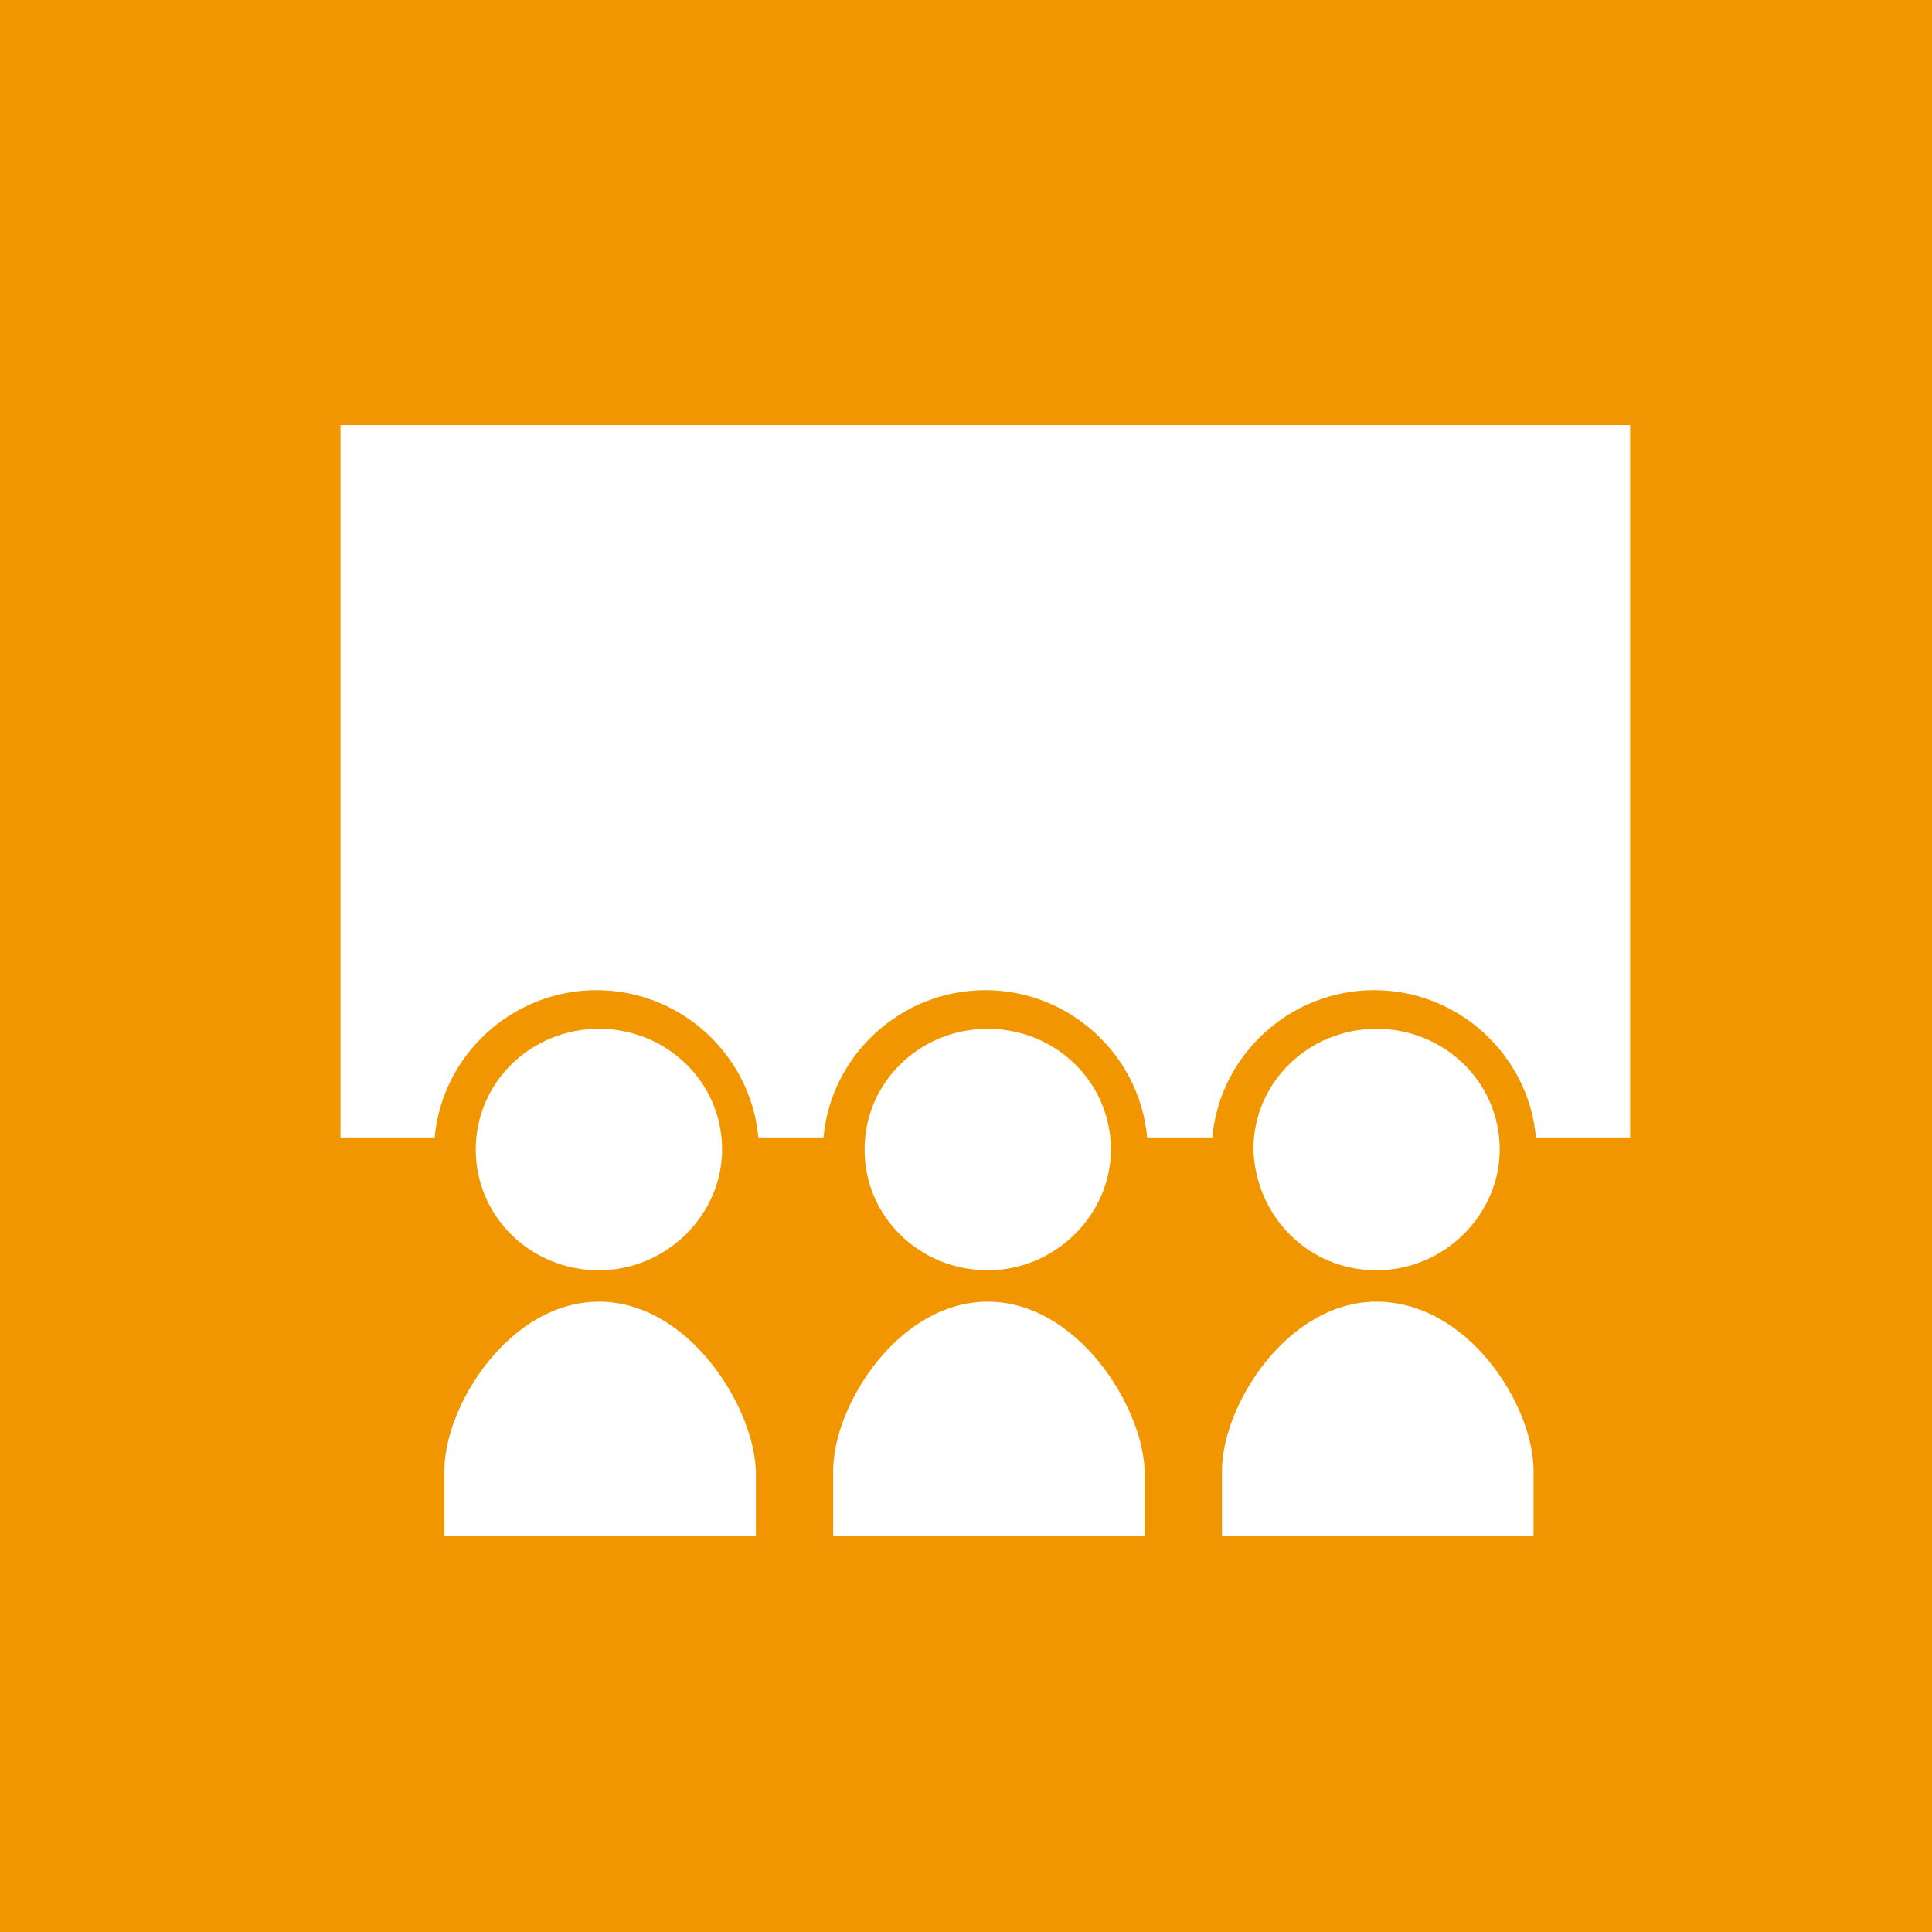
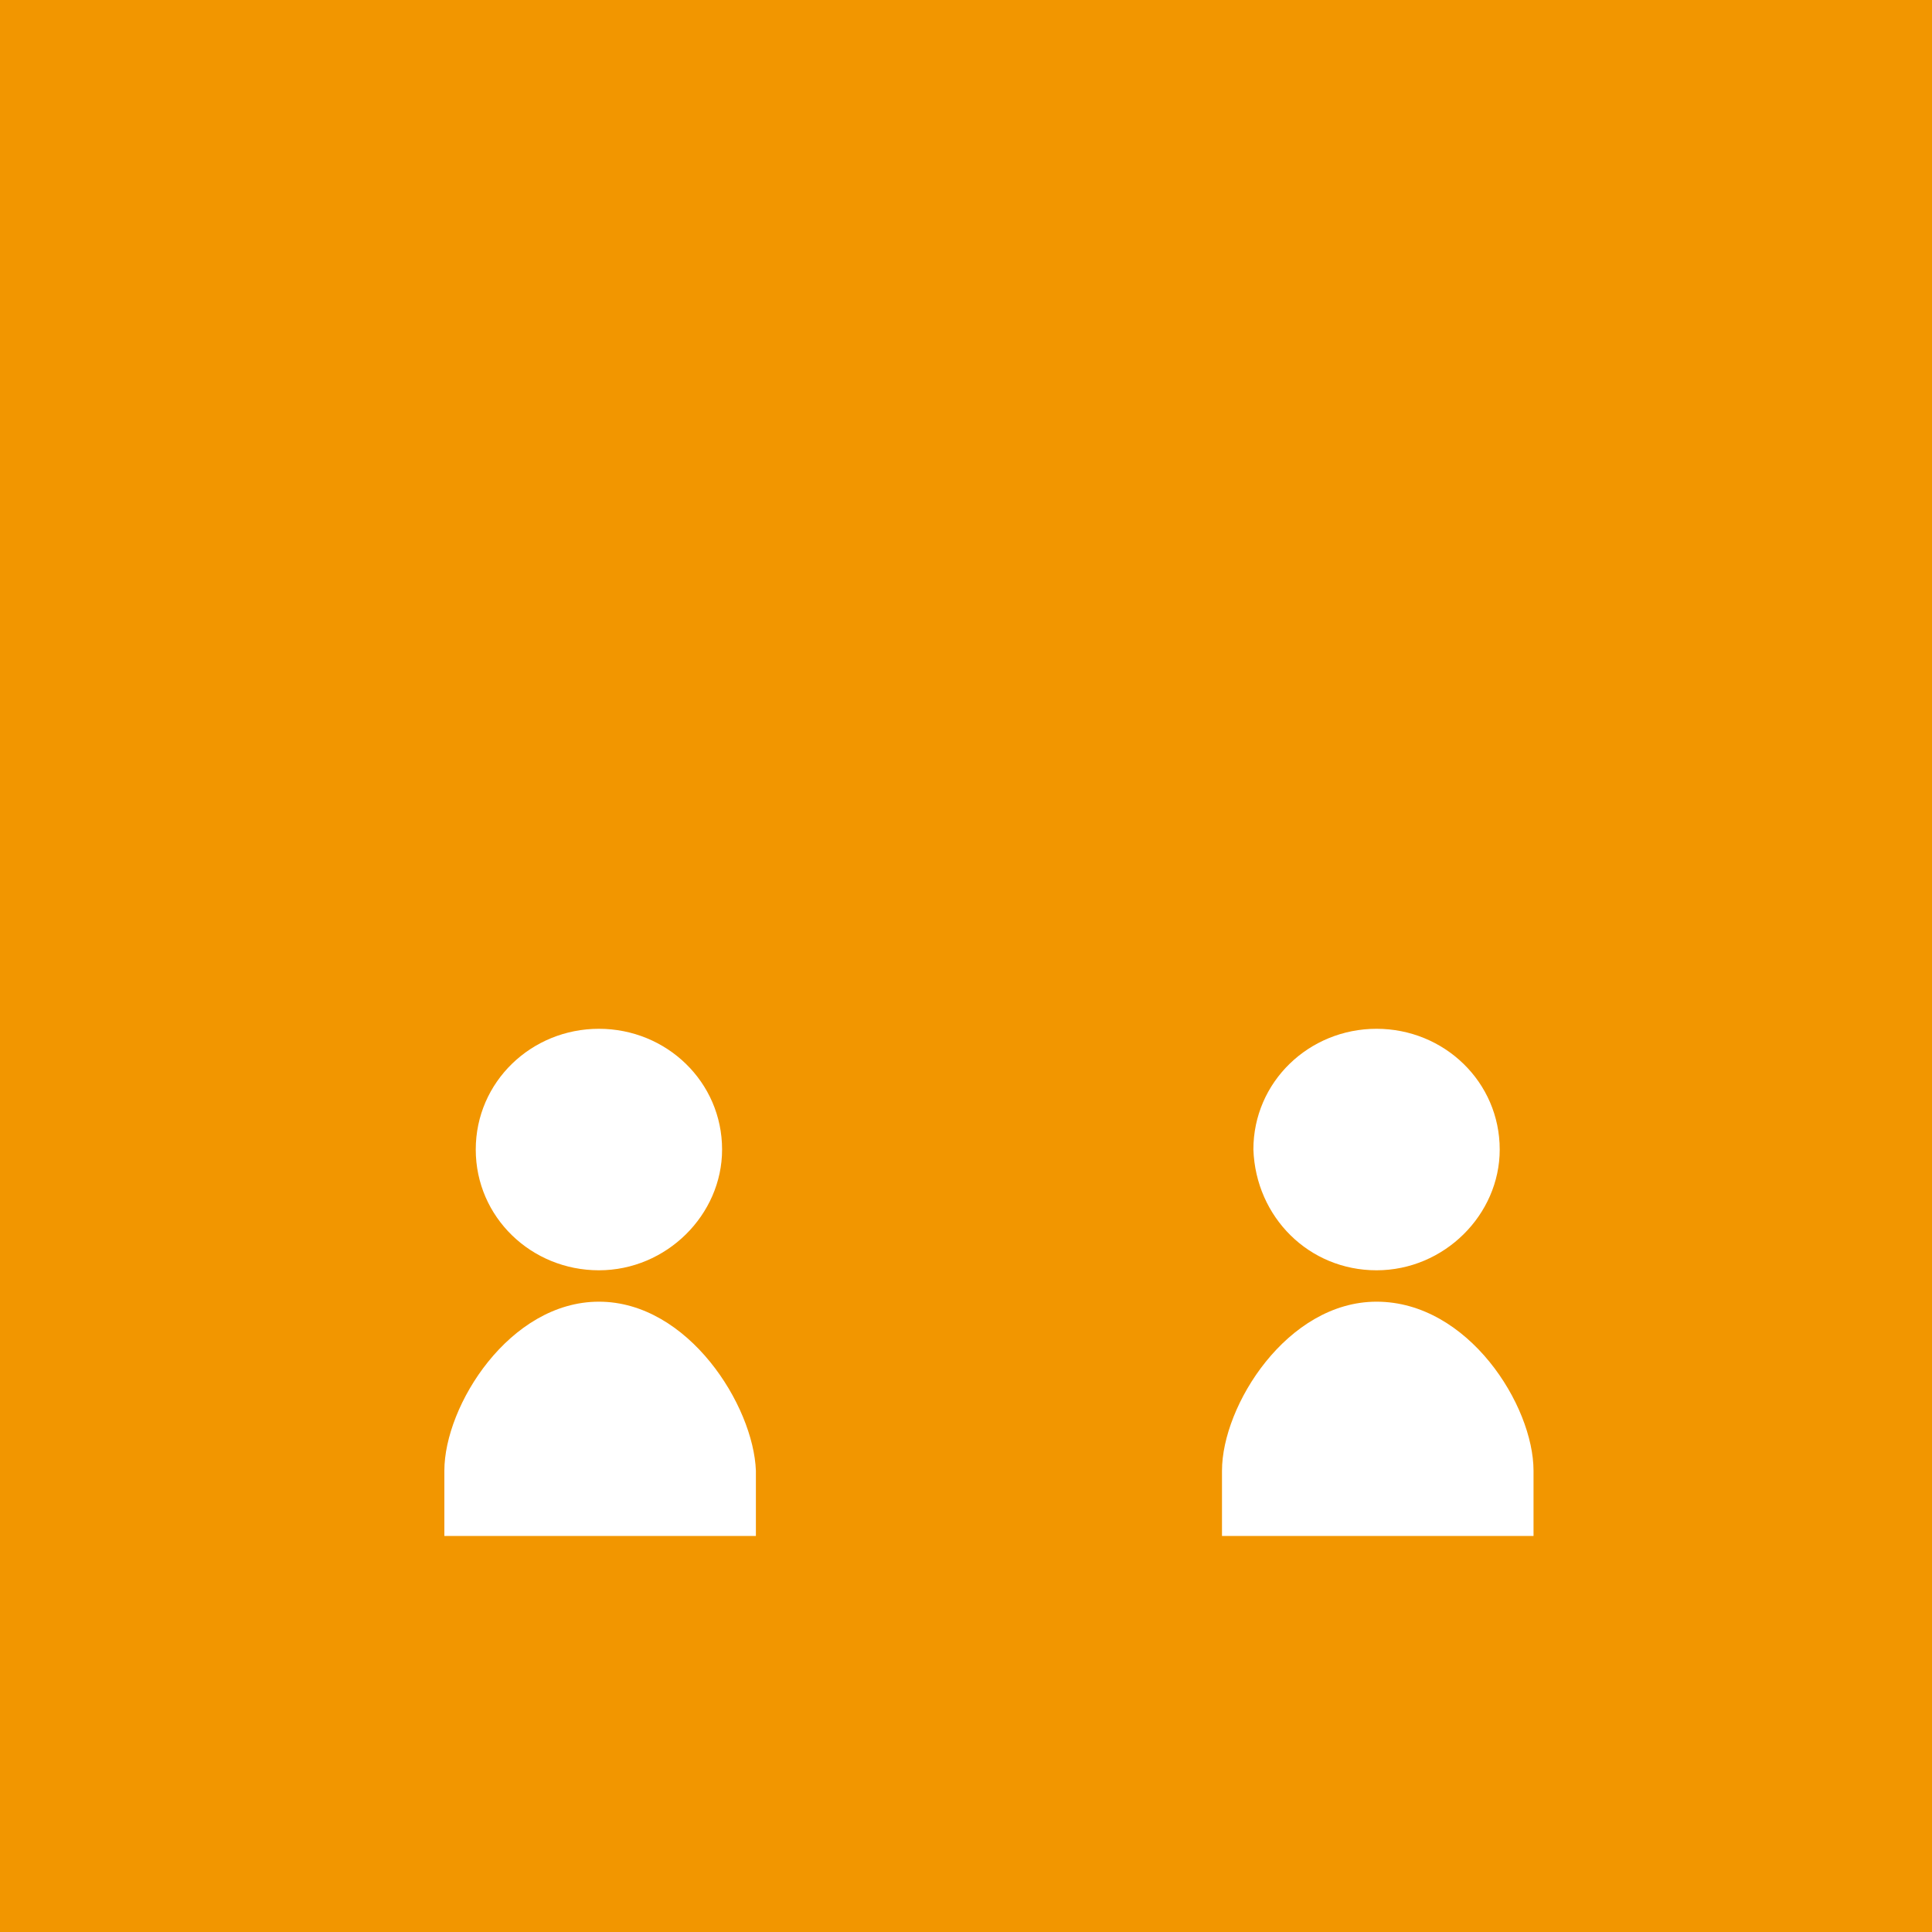
<svg xmlns="http://www.w3.org/2000/svg" version="1.0" id="レイヤー_1" x="0px" y="0px" viewBox="0 0 80 80" style="enable-background:new 0 0 80 80;" xml:space="preserve">
  <style type="text/css">
	.st0{fill:#F29600;}
	.st1{fill:#FFFFFF;}
</style>
  <rect class="st0" width="80" height="80" />
  <g>
    <path class="st1" d="M24.8,52.6c2.8,0,5.1-2.3,5.1-5c0-2.8-2.3-5-5.1-5c-2.8,0-5.1,2.2-5.1,5C19.7,50.4,22,52.6,24.8,52.6z" />
    <path class="st1" d="M24.8,53.9c-3.7,0-6.4,4.3-6.4,7c0,2.7,0,2.7,0,2.7h12.9c0,0,0,0,0-2.7C31.2,58.2,28.5,53.9,24.8,53.9z" />
-     <path class="st1" d="M40.9,52.6c2.8,0,5.1-2.3,5.1-5c0-2.8-2.3-5-5.1-5c-2.8,0-5.1,2.2-5.1,5C35.8,50.4,38.1,52.6,40.9,52.6z" />
-     <path class="st1" d="M40.9,53.9c-3.7,0-6.4,4.3-6.4,7c0,2.7,0,2.7,0,2.7h12.9c0,0,0,0,0-2.7C47.3,58.2,44.6,53.9,40.9,53.9z" />
    <path class="st1" d="M57,52.6c2.8,0,5.1-2.3,5.1-5c0-2.8-2.3-5-5.1-5c-2.8,0-5.1,2.2-5.1,5C52,50.4,54.2,52.6,57,52.6z" />
-     <path class="st1" d="M14.1,17.6v29.5h3.9c0.3-3.4,3.2-6.1,6.7-6.1c3.5,0,6.4,2.7,6.7,6.1h2.7c0.3-3.4,3.2-6.1,6.7-6.1   c3.5,0,6.4,2.7,6.7,6.1h2.7c0.3-3.4,3.2-6.1,6.7-6.1c3.5,0,6.4,2.7,6.7,6.1h3.9V17.6H14.1z" />
    <path class="st1" d="M57,53.9c-3.7,0-6.4,4.3-6.4,7c0,2.7,0,2.7,0,2.7h12.9c0,0,0,0,0-2.7C63.5,58.2,60.8,53.9,57,53.9z" />
  </g>
</svg>